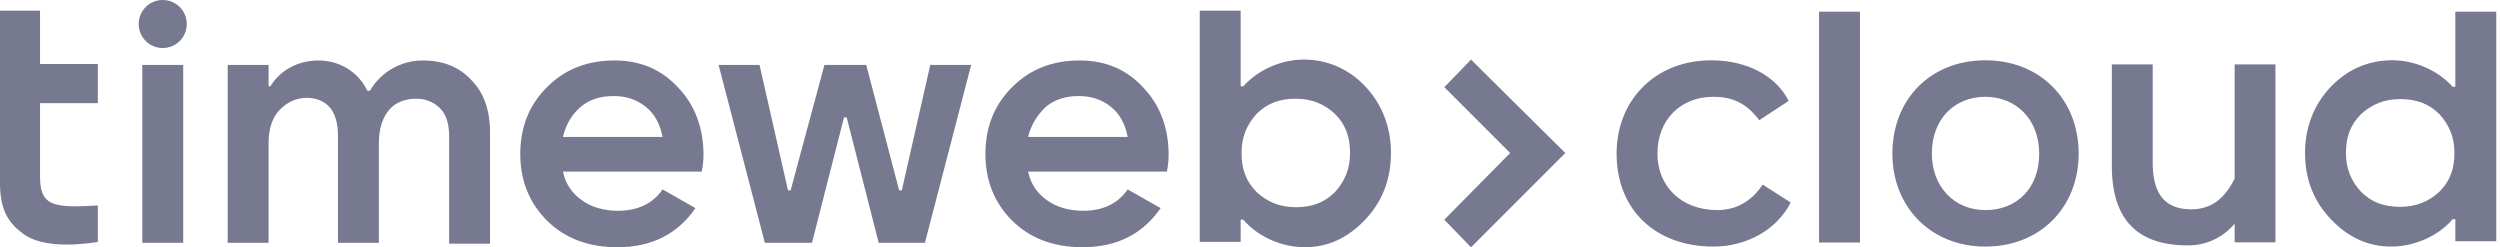
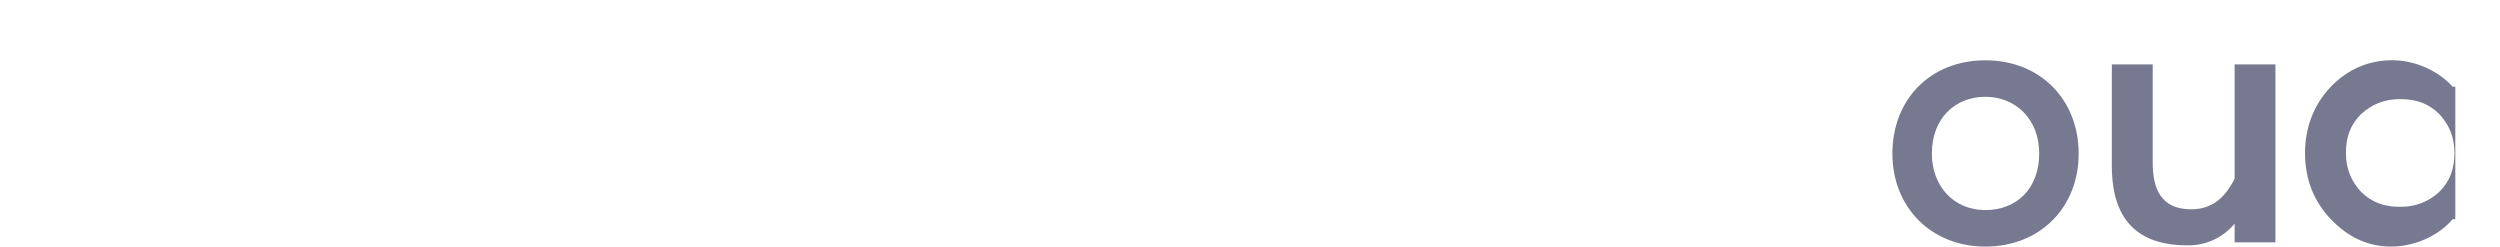
<svg xmlns="http://www.w3.org/2000/svg" width="182" height="18" viewBox="0 0 182 18" fill="none">
-   <path d="M113.952 11.138L107.089 4.339L105.146 6.346L109.938 11.138L105.146 15.994L107.089 18.001L113.952 11.138Z" fill="#777991" />
-   <path d="M4.856 17.805C3.496 17.805 2.331 17.546 1.619 16.963C0.453 16.121 0 15.021 0 13.337V0.776H2.914V4.661H7.122V7.51H2.914V12.819C2.914 13.855 3.108 14.373 3.626 14.697C3.949 14.891 4.532 15.021 5.439 15.021C6.021 15.021 7.122 14.956 7.122 14.956V17.61C7.122 17.61 6.086 17.805 4.856 17.805ZM84.493 15.15C83.198 17.028 81.32 17.999 78.795 17.999C76.724 17.999 74.975 17.351 73.68 16.056C72.385 14.761 71.738 13.143 71.738 11.2C71.738 9.258 72.385 7.639 73.68 6.345C74.975 5.05 76.594 4.402 78.601 4.402C80.479 4.402 82.033 5.05 83.263 6.409C84.493 7.704 85.076 9.388 85.076 11.265C85.076 11.977 84.946 12.495 84.946 12.495H74.846C75.04 13.402 75.493 14.049 76.206 14.567C76.918 15.085 77.824 15.344 78.86 15.344C80.284 15.344 81.385 14.826 82.097 13.79L84.493 15.15ZM74.846 9.97H82.097C81.903 8.999 81.515 8.287 80.867 7.769C80.22 7.251 79.443 6.992 78.536 6.992C77.565 6.992 76.724 7.251 76.076 7.834C75.493 8.416 75.04 9.129 74.846 9.97ZM50.631 15.15C49.336 17.028 47.459 17.999 44.933 17.999C42.861 17.999 41.113 17.351 39.819 16.056C38.524 14.761 37.876 13.143 37.876 11.2C37.876 9.258 38.524 7.639 39.819 6.345C41.113 5.05 42.732 4.402 44.739 4.402C46.617 4.402 48.171 5.05 49.401 6.409C50.631 7.704 51.214 9.388 51.214 11.265C51.214 11.977 51.084 12.495 51.084 12.495H40.984C41.178 13.402 41.631 14.049 42.344 14.567C43.056 15.085 43.962 15.344 44.998 15.344C46.423 15.344 47.523 14.826 48.235 13.79L50.631 15.15ZM40.984 9.97H48.235C48.041 8.999 47.653 8.287 47.005 7.769C46.358 7.251 45.581 6.992 44.674 6.992C43.703 6.992 42.861 7.251 42.214 7.834C41.567 8.416 41.178 9.129 40.984 9.97ZM13.597 1.748C13.597 0.776 12.82 -0 11.848 -0C10.877 -0 10.1 0.776 10.1 1.748C10.1 2.719 10.877 3.496 11.848 3.496C12.82 3.496 13.597 2.719 13.597 1.748ZM67.335 17.675L70.702 4.726H67.724L65.652 13.855H65.458L63.062 4.726H60.019L57.559 13.855H57.365L55.293 4.726H52.314L55.681 17.675H59.113L61.444 8.546H61.638L63.969 17.675H67.335ZM35.675 17.675V9.647C35.675 8.028 35.222 6.733 34.315 5.827C33.409 4.855 32.243 4.402 30.754 4.402C29.2 4.402 27.711 5.244 26.934 6.604H26.74C26.093 5.244 24.733 4.402 23.179 4.402C21.69 4.402 20.395 5.114 19.683 6.28H19.553V4.726H16.575V17.675H19.553V10.424C19.553 9.388 19.812 8.546 20.395 7.963C20.913 7.445 21.56 7.122 22.337 7.122C23.049 7.122 23.632 7.38 24.021 7.834C24.409 8.287 24.603 8.999 24.603 9.841V17.675H27.582V10.424C27.582 9.388 27.841 8.546 28.358 7.963C28.812 7.445 29.524 7.186 30.301 7.186C31.013 7.186 31.596 7.445 32.049 7.898C32.502 8.352 32.697 9.064 32.697 9.906V17.74H35.675V17.675ZM13.338 17.675V4.726H10.359V17.675H13.338ZM99.384 15.992C100.615 14.697 101.262 13.078 101.262 11.136C101.262 9.258 100.615 7.575 99.384 6.28C98.154 4.985 96.6 4.337 94.917 4.337C93.234 4.337 91.55 5.114 90.514 6.28H90.32V0.776H87.342V17.61H90.32V15.992H90.514C91.55 17.222 93.298 17.999 94.982 17.999C96.73 17.999 98.154 17.287 99.384 15.992ZM97.183 8.287C97.96 9.064 98.284 9.97 98.284 11.136C98.284 12.301 97.895 13.208 97.183 13.985C96.406 14.761 95.5 15.085 94.334 15.085C93.169 15.085 92.262 14.697 91.486 13.985C90.709 13.208 90.385 12.301 90.385 11.136C90.385 9.97 90.773 9.064 91.486 8.287C92.262 7.51 93.169 7.186 94.334 7.186C95.5 7.186 96.406 7.575 97.183 8.287Z" fill="#777991" />
-   <path d="M128.323 13.439C127.592 14.542 126.508 15.294 125.021 15.294C122.375 15.294 120.661 13.539 120.661 11.183C120.661 8.727 122.35 7.047 124.719 7.047C126.206 7.047 127.189 7.574 128.071 8.752L130.213 7.348C129.356 5.618 127.289 4.39 124.593 4.39C120.46 4.39 117.688 7.323 117.688 11.183C117.688 15.294 120.535 17.951 124.744 17.951C127.012 17.951 129.28 16.848 130.364 14.743L128.323 13.439Z" fill="#777991" />
-   <path d="M169.684 15.957C168.453 14.671 167.806 13.064 167.806 11.136C167.806 9.272 168.453 7.601 169.684 6.315C170.914 5.029 172.468 4.386 174.151 4.386C175.835 4.386 177.518 5.158 178.554 6.315H178.748V0.851H181.727V17.564H178.748V15.957H178.554C177.518 17.178 175.77 17.95 174.086 17.95C172.338 17.95 170.914 17.243 169.684 15.957ZM171.885 8.308C171.108 9.079 170.784 9.979 170.784 11.136C170.784 12.293 171.173 13.193 171.885 13.964C172.662 14.736 173.568 15.057 174.734 15.057C175.899 15.057 176.806 14.671 177.583 13.964C178.36 13.193 178.683 12.293 178.683 11.136C178.683 9.979 178.295 9.079 177.583 8.308C176.806 7.536 175.899 7.215 174.734 7.215C173.568 7.215 172.662 7.601 171.885 8.308Z" fill="#777991" />
-   <path d="M132.428 17.655H135.405V0.851H132.428V17.655Z" fill="#777991" />
+   <path d="M169.684 15.957C168.453 14.671 167.806 13.064 167.806 11.136C167.806 9.272 168.453 7.601 169.684 6.315C170.914 5.029 172.468 4.386 174.151 4.386C175.835 4.386 177.518 5.158 178.554 6.315H178.748V0.851V17.564H178.748V15.957H178.554C177.518 17.178 175.77 17.95 174.086 17.95C172.338 17.95 170.914 17.243 169.684 15.957ZM171.885 8.308C171.108 9.079 170.784 9.979 170.784 11.136C170.784 12.293 171.173 13.193 171.885 13.964C172.662 14.736 173.568 15.057 174.734 15.057C175.899 15.057 176.806 14.671 177.583 13.964C178.36 13.193 178.683 12.293 178.683 11.136C178.683 9.979 178.295 9.079 177.583 8.308C176.806 7.536 175.899 7.215 174.734 7.215C173.568 7.215 172.662 7.601 171.885 8.308Z" fill="#777991" />
  <path d="M165.652 17.641H162.681V16.279C162.264 16.785 161.739 17.19 161.143 17.464C160.548 17.738 159.898 17.874 159.243 17.862C155.676 17.862 153.742 16.055 153.742 12.092V4.687H156.717V11.818C156.717 13.702 157.286 15.238 159.517 15.238C160.991 15.238 161.961 14.445 162.681 13.009V4.687H165.652V17.641Z" fill="#777991" />
  <path d="M137.766 11.183C137.766 15.094 140.59 17.951 144.534 17.951C148.527 17.951 151.327 15.094 151.327 11.183C151.327 7.248 148.527 4.39 144.534 4.39C140.517 4.39 137.766 7.248 137.766 11.183ZM140.639 11.183C140.639 8.626 142.318 7.047 144.534 7.047C146.725 7.047 148.454 8.651 148.454 11.183C148.454 13.69 146.847 15.294 144.534 15.294C142.221 15.294 140.639 13.539 140.639 11.183Z" fill="#777991" />
</svg>